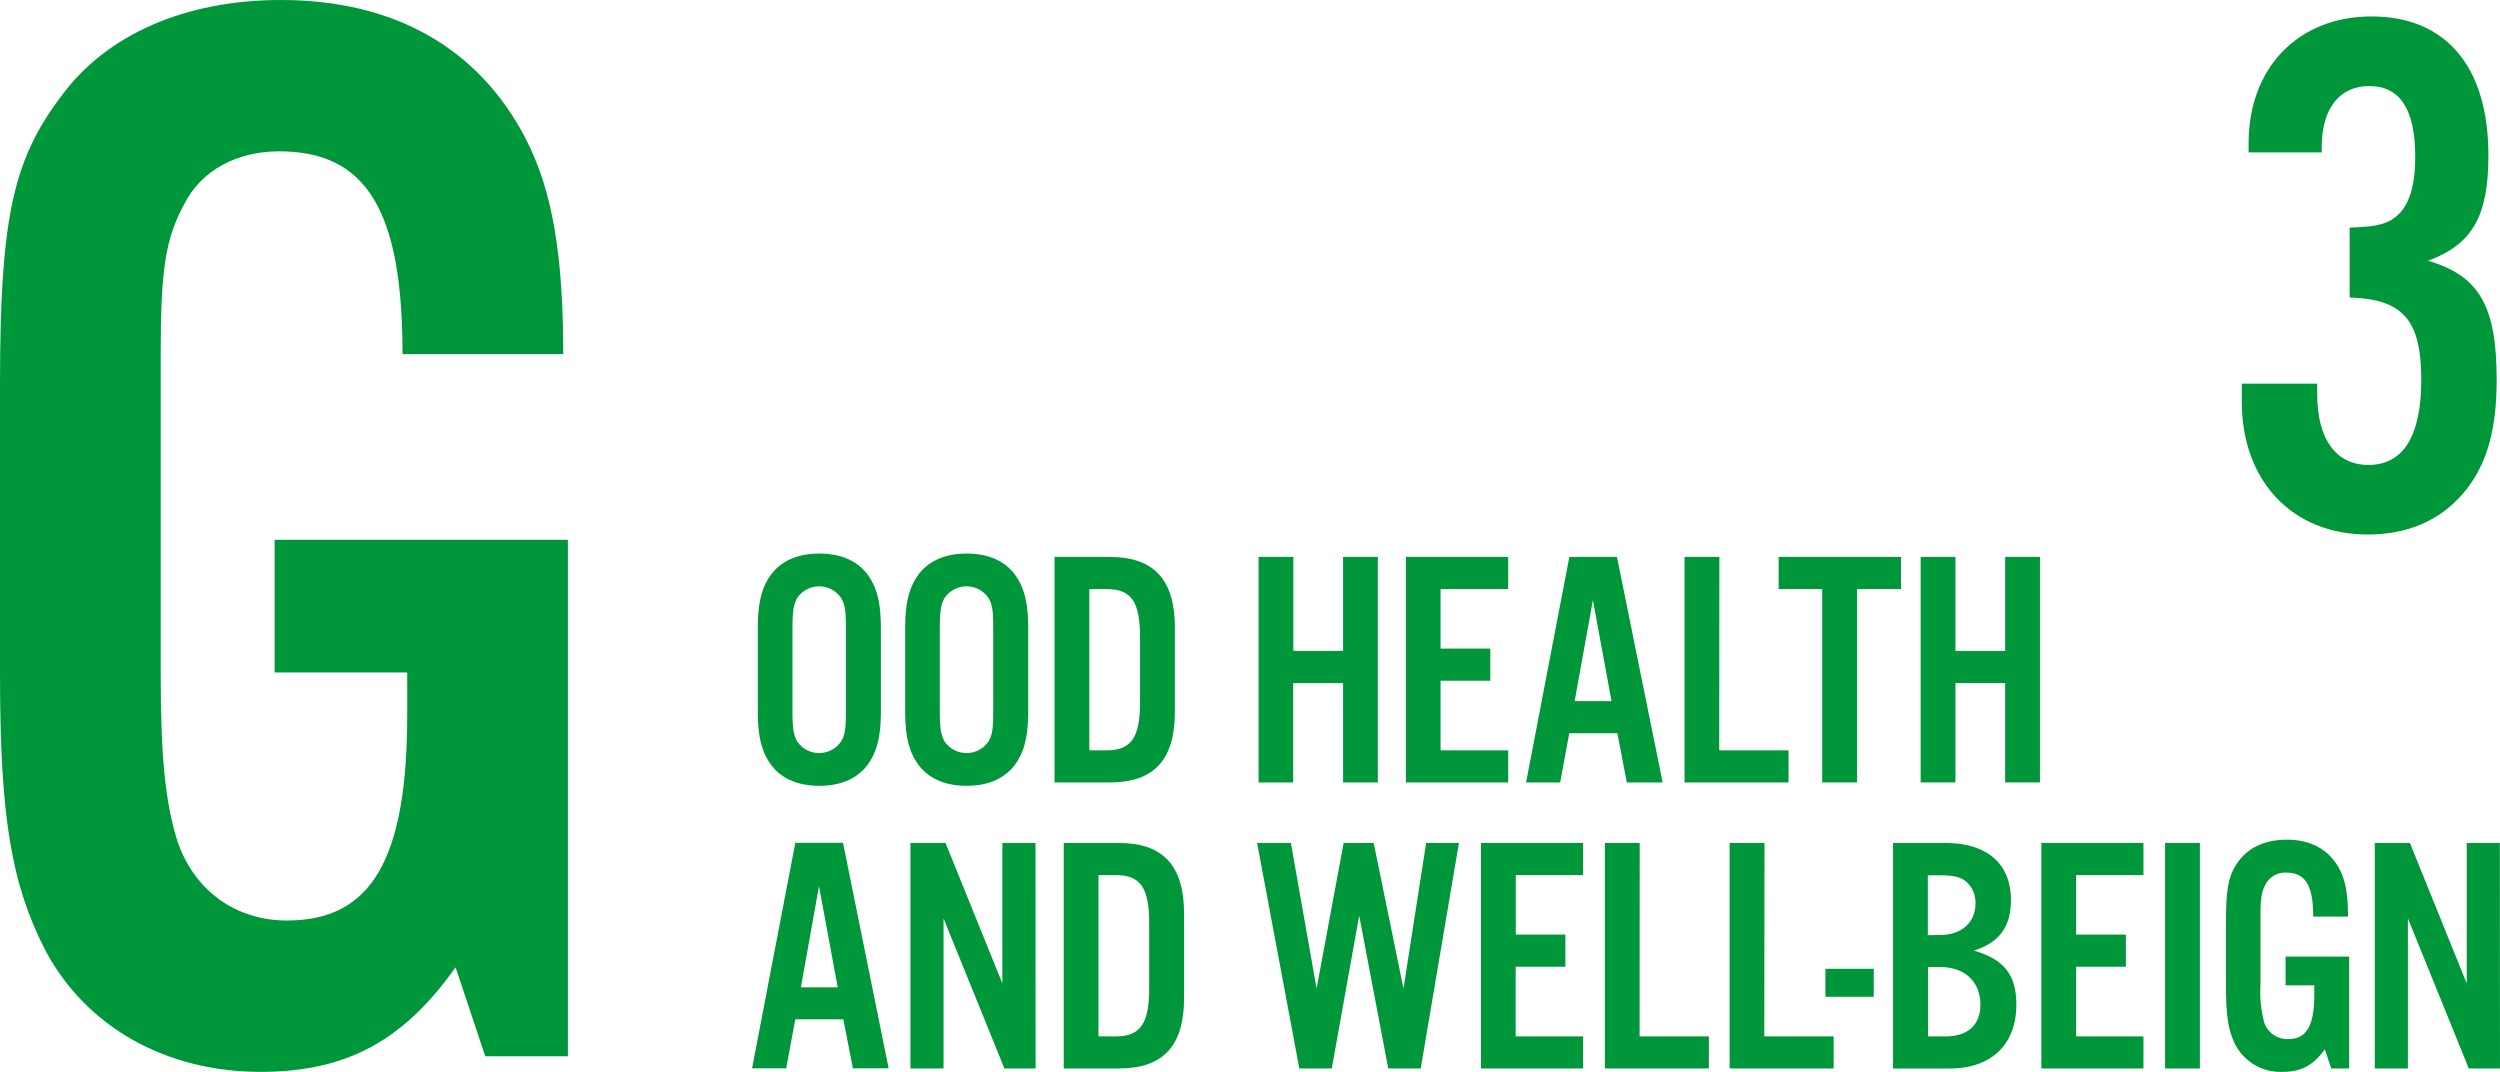
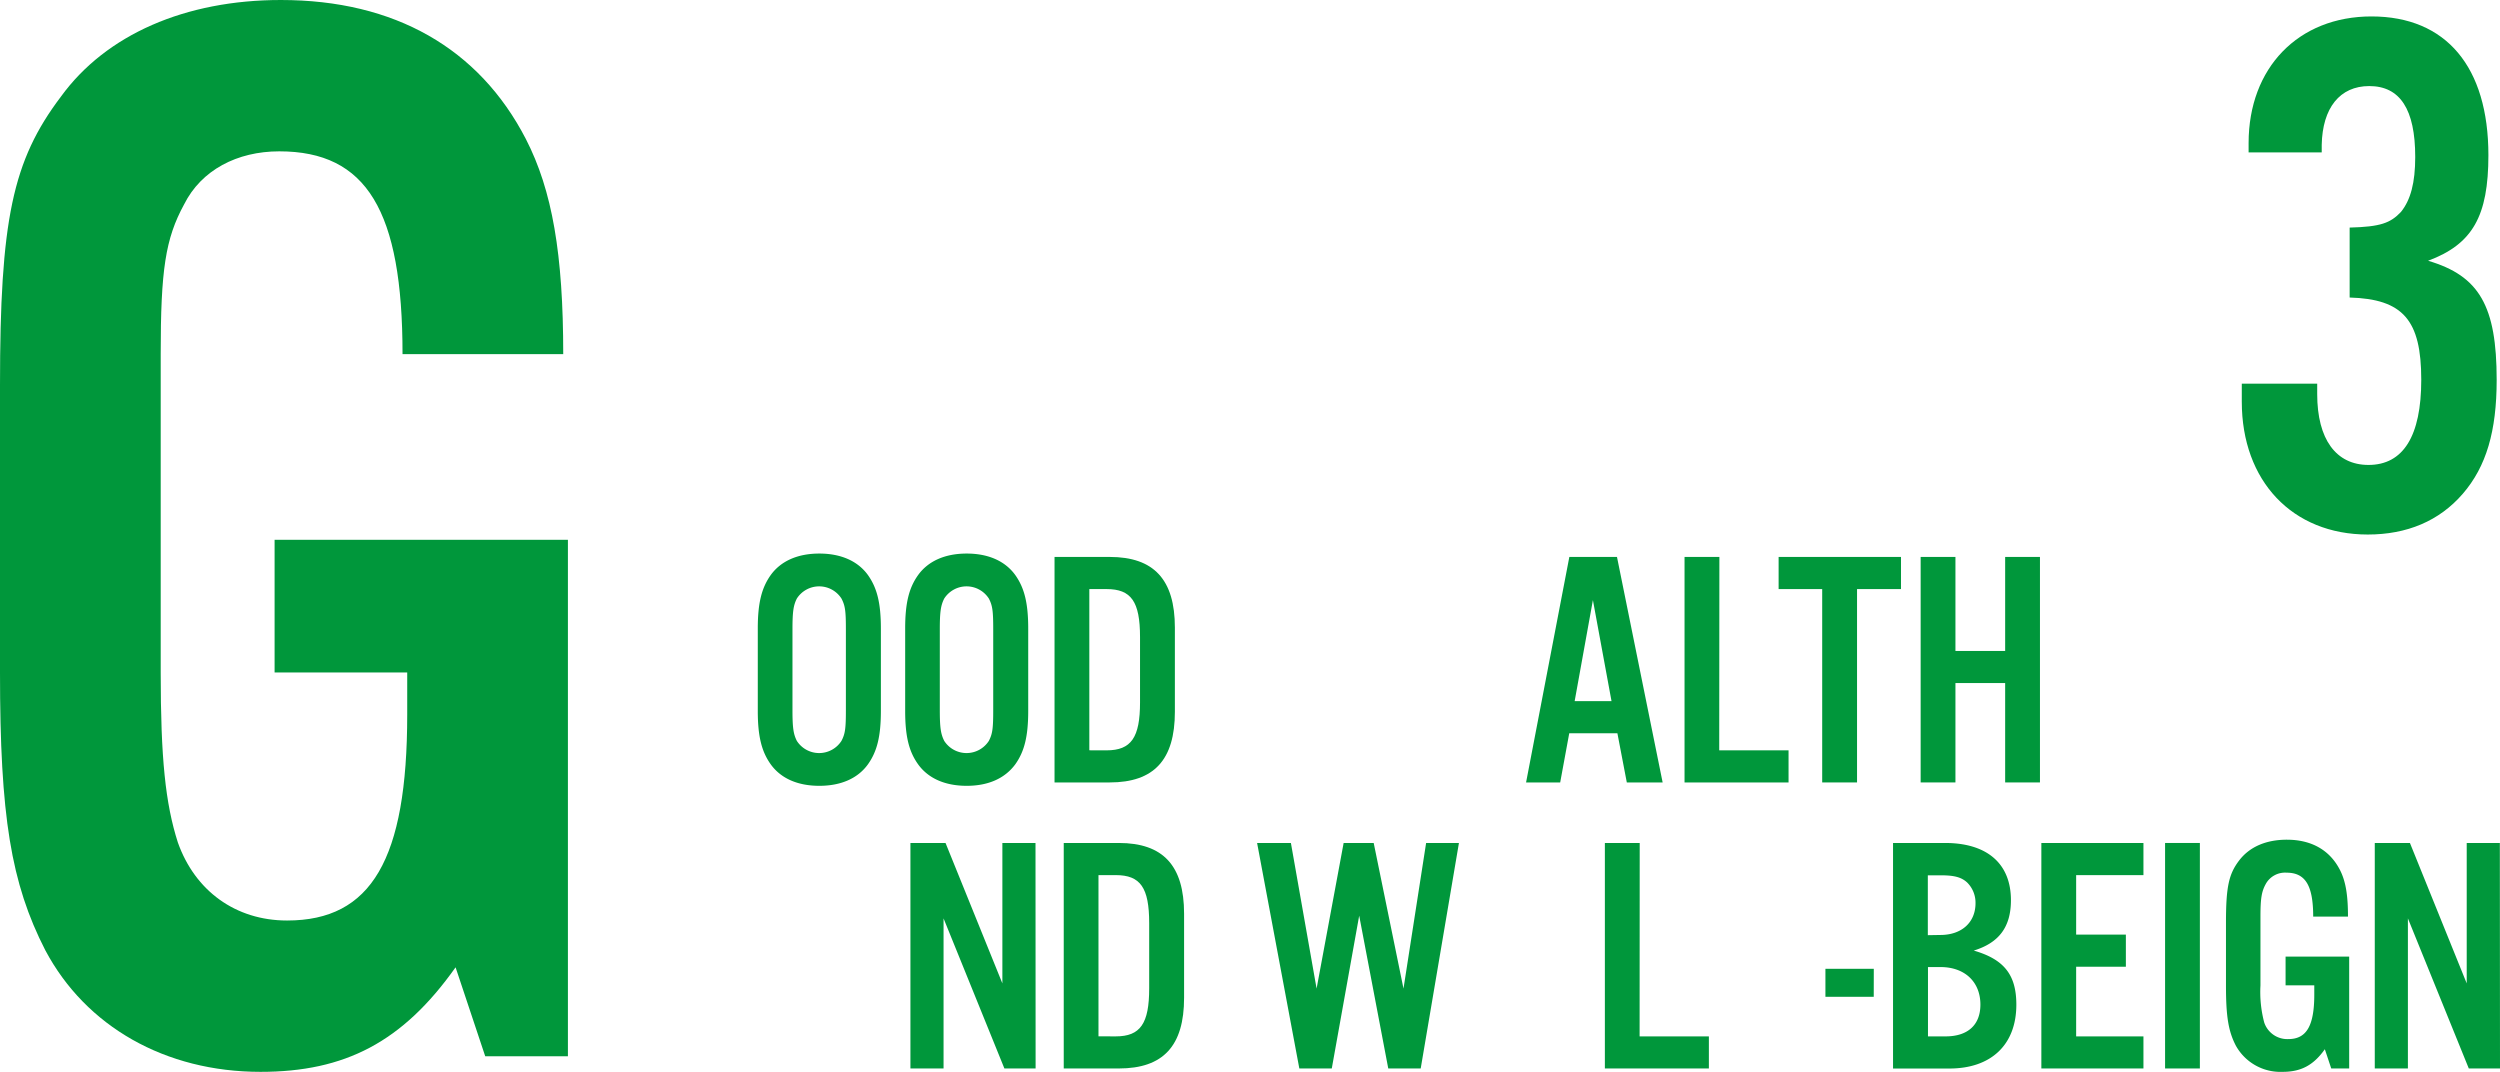
<svg xmlns="http://www.w3.org/2000/svg" viewBox="0 0 480.71 206.1">
  <defs>
    <style>.cls-1{fill:#00973b;}</style>
  </defs>
  <g id="レイヤー_2" data-name="レイヤー 2">
    <g id="レイヤー_1-2" data-name="レイヤー 1">
      <path class="cls-1" d="M169.38,136.67c0,4.88-.72,7.8-2.47,10.27-1.95,2.73-5.2,4.16-9.37,4.16s-7.41-1.43-9.36-4.16c-1.75-2.47-2.47-5.39-2.47-10.27V120.88c0-4.88.72-7.8,2.47-10.28,1.95-2.72,5.2-4.16,9.36-4.16s7.42,1.44,9.37,4.16c1.75,2.48,2.47,5.4,2.47,10.28Zm-17-.13c0,3.45.19,4.62.84,5.92a5.1,5.1,0,0,0,8.58,0c.72-1.37.85-2.41.85-5.92V121c0-3.5-.13-4.54-.85-5.91a5.1,5.1,0,0,0-8.58,0c-.65,1.3-.84,2.47-.84,5.91Z" />
      <path class="cls-1" d="M197.71,136.67c0,4.88-.72,7.8-2.47,10.27-2,2.73-5.2,4.16-9.36,4.16s-7.41-1.43-9.36-4.16c-1.76-2.47-2.47-5.39-2.47-10.27V120.88c0-4.88.71-7.8,2.47-10.28,1.95-2.72,5.2-4.16,9.36-4.16s7.41,1.44,9.36,4.16c1.75,2.48,2.47,5.4,2.47,10.28Zm-17-.13c0,3.45.2,4.62.85,5.92a5.1,5.1,0,0,0,8.58,0c.71-1.37.84-2.41.84-5.92V121c0-3.5-.13-4.54-.84-5.91a5.1,5.1,0,0,0-8.58,0c-.65,1.3-.85,2.47-.85,5.91Z" />
      <path class="cls-1" d="M202.77,107.09h10.6c8.51,0,12.54,4.36,12.54,13.59v16.19c0,9.23-4,13.58-12.54,13.58h-10.6Zm10,37.19c4.75,0,6.44-2.47,6.44-9.23V122.5c0-6.83-1.69-9.23-6.44-9.23h-3.31v31Z" />
-       <path class="cls-1" d="M248.66,131.34v19.11H242V107.09h6.69v18.08h9.56V107.09h6.69v43.36h-6.69V131.34Z" />
-       <path class="cls-1" d="M290,113.27H277v11.44h9.56v6.18H277v13.39H290v6.17H270.33V107.09H290Z" />
      <path class="cls-1" d="M301.74,141,300,150.45h-6.56l8.32-43.36h9.16l8.78,43.36h-6.89L311,141Zm4.55-25.61-3.51,19.43h7.09Z" />
      <path class="cls-1" d="M330.58,144.28h13.33v6.17h-20V107.09h6.7Z" />
      <path class="cls-1" d="M357.08,150.45h-6.7V113.27H342v-6.18h23.53v6.18h-8.45Z" />
      <path class="cls-1" d="M376,131.34v19.11h-6.69V107.09H376v18.08h9.56V107.09h6.69v43.36h-6.69V131.34Z" />
-       <path class="cls-1" d="M152.93,196l-1.76,9.42h-6.56l8.32-43.36h9.17l8.77,43.36H164L162.16,196Zm4.55-25.61L154,189.85h7.08Z" />
      <path class="cls-1" d="M199.13,205.45h-6l-11.7-28.86v28.86h-6.37V162.09h6.75l10.93,27v-27h6.37Z" />
      <path class="cls-1" d="M204.54,162.09h10.59c8.52,0,12.55,4.36,12.55,13.59v16.19c0,9.23-4,13.58-12.55,13.58H204.54Zm10,37.19c4.74,0,6.43-2.47,6.43-9.23V177.5c0-6.83-1.69-9.23-6.43-9.23h-3.32v31Z" />
      <path class="cls-1" d="M266.94,205.45l-5.59-29.38-5.27,29.38h-6.24l-8.12-43.36h6.5l4.94,28,5.2-28h5.78l5.73,28,4.35-28h6.31l-7.35,43.36Z" />
-       <path class="cls-1" d="M304.4,168.27H291.46v11.44H301v6.18h-9.56v13.39H304.4v6.17H284.77V162.09H304.4Z" />
      <path class="cls-1" d="M315.27,199.28h13.32v6.17h-20V162.09h6.7Z" />
-       <path class="cls-1" d="M339.25,199.28h13.33v6.17h-20V162.09h6.7Z" />
      <path class="cls-1" d="M360.29,191.67H351v-5.39h9.3Z" />
      <path class="cls-1" d="M364,162.09h10c8.12,0,12.67,4,12.67,11,0,5.13-2.27,8.19-7.15,9.69,5.85,1.69,8.19,4.68,8.19,10.4,0,7.67-4.81,12.28-12.87,12.28H364Zm9.1,17.69c4.09,0,6.76-2.41,6.76-6.11a5.46,5.46,0,0,0-1.63-4c-1.1-1-2.47-1.36-5-1.36h-2.54v11.51Zm1,19.5c4.29,0,6.7-2.21,6.7-6.11,0-4.36-3-7.22-7.67-7.22h-2.41v13.33Z" />
      <path class="cls-1" d="M412.15,168.27H399.21v11.44h9.56v6.18h-9.56v13.39h12.94v6.17H392.52V162.09h19.63Z" />
      <path class="cls-1" d="M423,205.45h-6.69V162.09H423Z" />
      <path class="cls-1" d="M451.71,183.94v21.51h-3.45l-1.23-3.7c-2.21,3.12-4.62,4.35-8.13,4.35a9.81,9.81,0,0,1-9-5.07c-1.43-2.79-1.88-5.59-1.88-11.57v-12c0-6.89.52-9.36,2.53-12s5.2-4,9.17-4c4.74,0,8.25,2,10.2,5.79,1.11,2.15,1.56,4.81,1.56,9h-6.69c0-6-1.5-8.45-5.14-8.45a4.23,4.23,0,0,0-4,2.21c-.78,1.43-1,2.73-1,6.24v13.26a22.91,22.91,0,0,0,.72,7.09A4.68,4.68,0,0,0,440,199.8c3.51,0,5-2.54,5-8.58v-1.76h-5.52v-5.52Z" />
      <path class="cls-1" d="M480.71,205.45h-6L463,176.59v28.86h-6.37V162.09h6.76l10.92,27v-27h6.37Z" />
      <path class="cls-1" d="M109.2,103.8v99.3H93.3L87.6,186c-10.2,14.4-21.3,20.1-37.5,20.1-18.3,0-33.6-8.7-41.4-23.4C2.1,169.8,0,156.9,0,129.3V74.1C0,42.3,2.4,30.9,11.7,18.6,20.4,6.6,35.7,0,54,0c21.9,0,38.1,9.3,47.1,26.7,5.1,9.9,7.2,22.2,7.2,41.4H77.4c0-27.6-6.9-39-23.7-39-8.1,0-15,3.6-18.3,10.2-3.6,6.6-4.5,12.6-4.5,28.8v61.2c0,16.5.9,25.2,3.3,32.7,3.3,9.3,11.1,15,21,15,16.2,0,23.1-11.7,23.1-39.6v-8.1H52.8V103.8Z" />
      <path class="cls-1" d="M451.8,43.76c5.94-.15,7.83-.87,9.86-3,1.88-2.32,2.75-5.65,2.75-10.58,0-9.14-2.9-13.63-8.84-13.63-5.66,0-9,4.2-9.14,11.31v1.45H432.37V27.52c0-14.5,9.57-24.36,23.63-24.36,14.36,0,22.48,9.71,22.48,26.68,0,11.74-3.05,17.11-11.6,20.3,9.86,2.9,13.19,8.7,13.19,22.91,0,9.86-2,16.67-6.52,21.9s-10.73,7.83-18.27,7.83c-14.5,0-24.22-10.3-24.22-25.53V73.77h14.5v2c0,8.7,3.63,13.63,9.86,13.63,6.67,0,10.15-5.51,10.15-16.38,0-11.46-3.48-15.52-13.77-15.81Z" />
    </g>
  </g>
</svg>